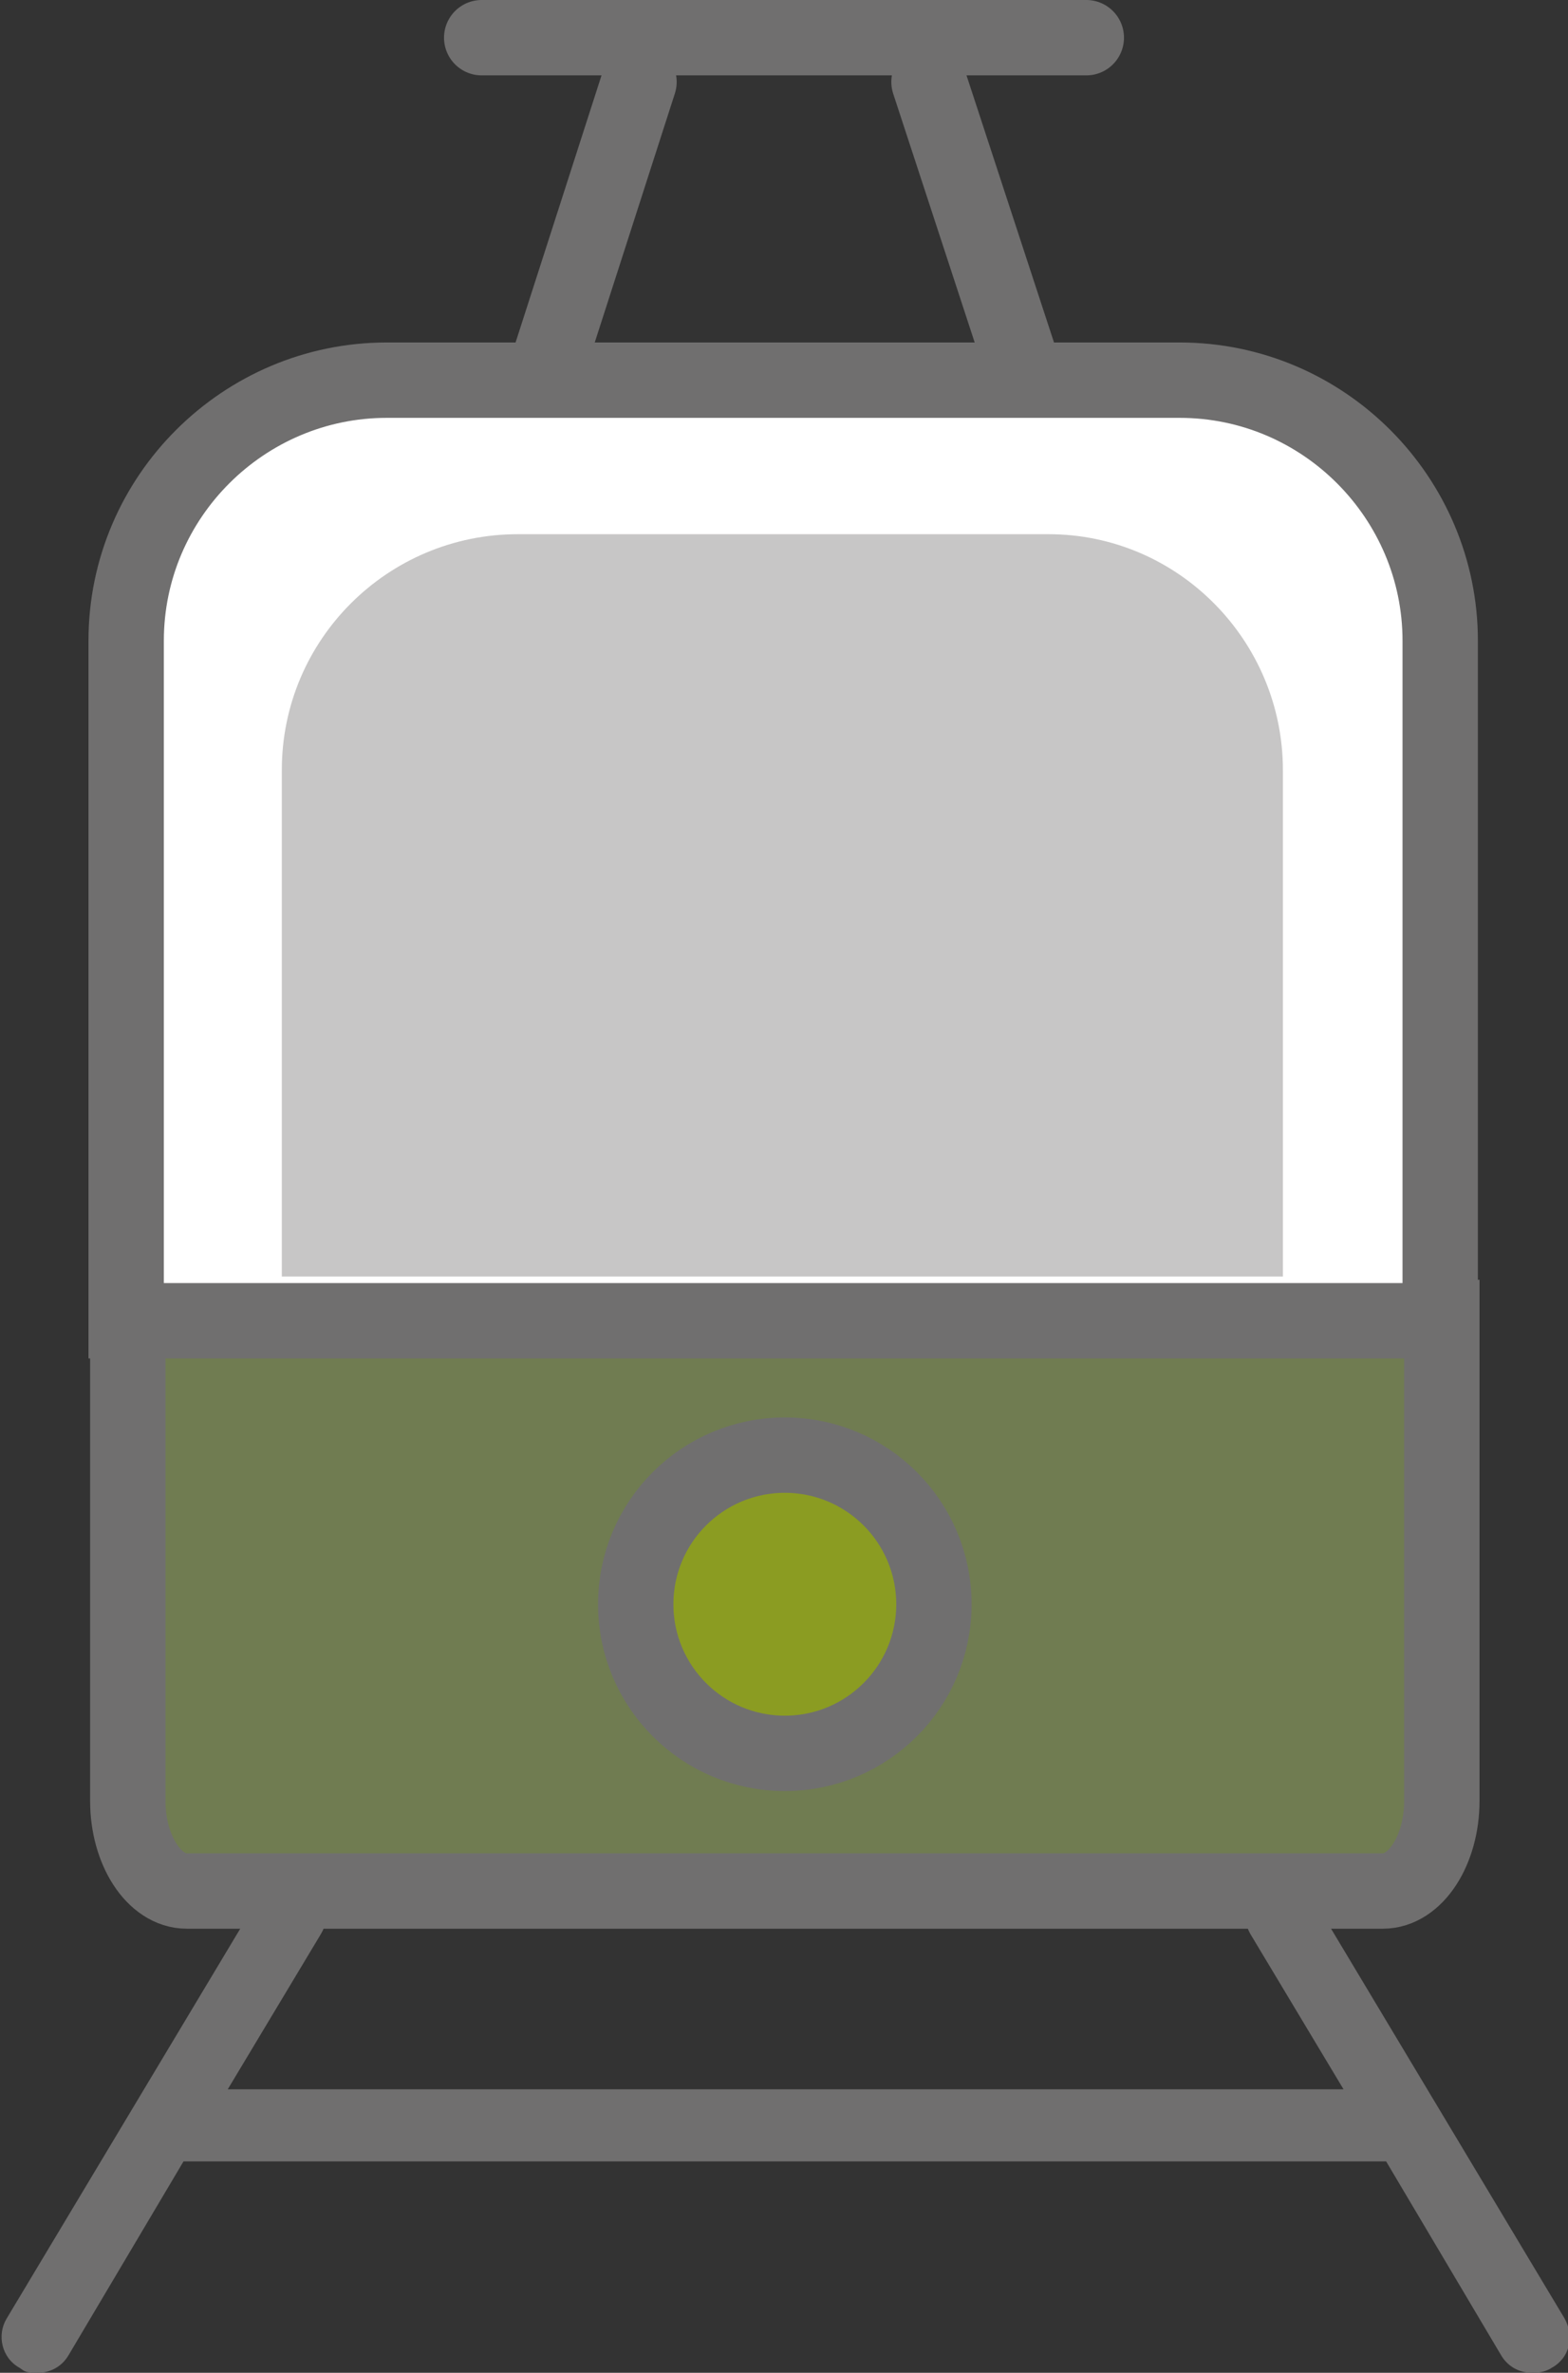
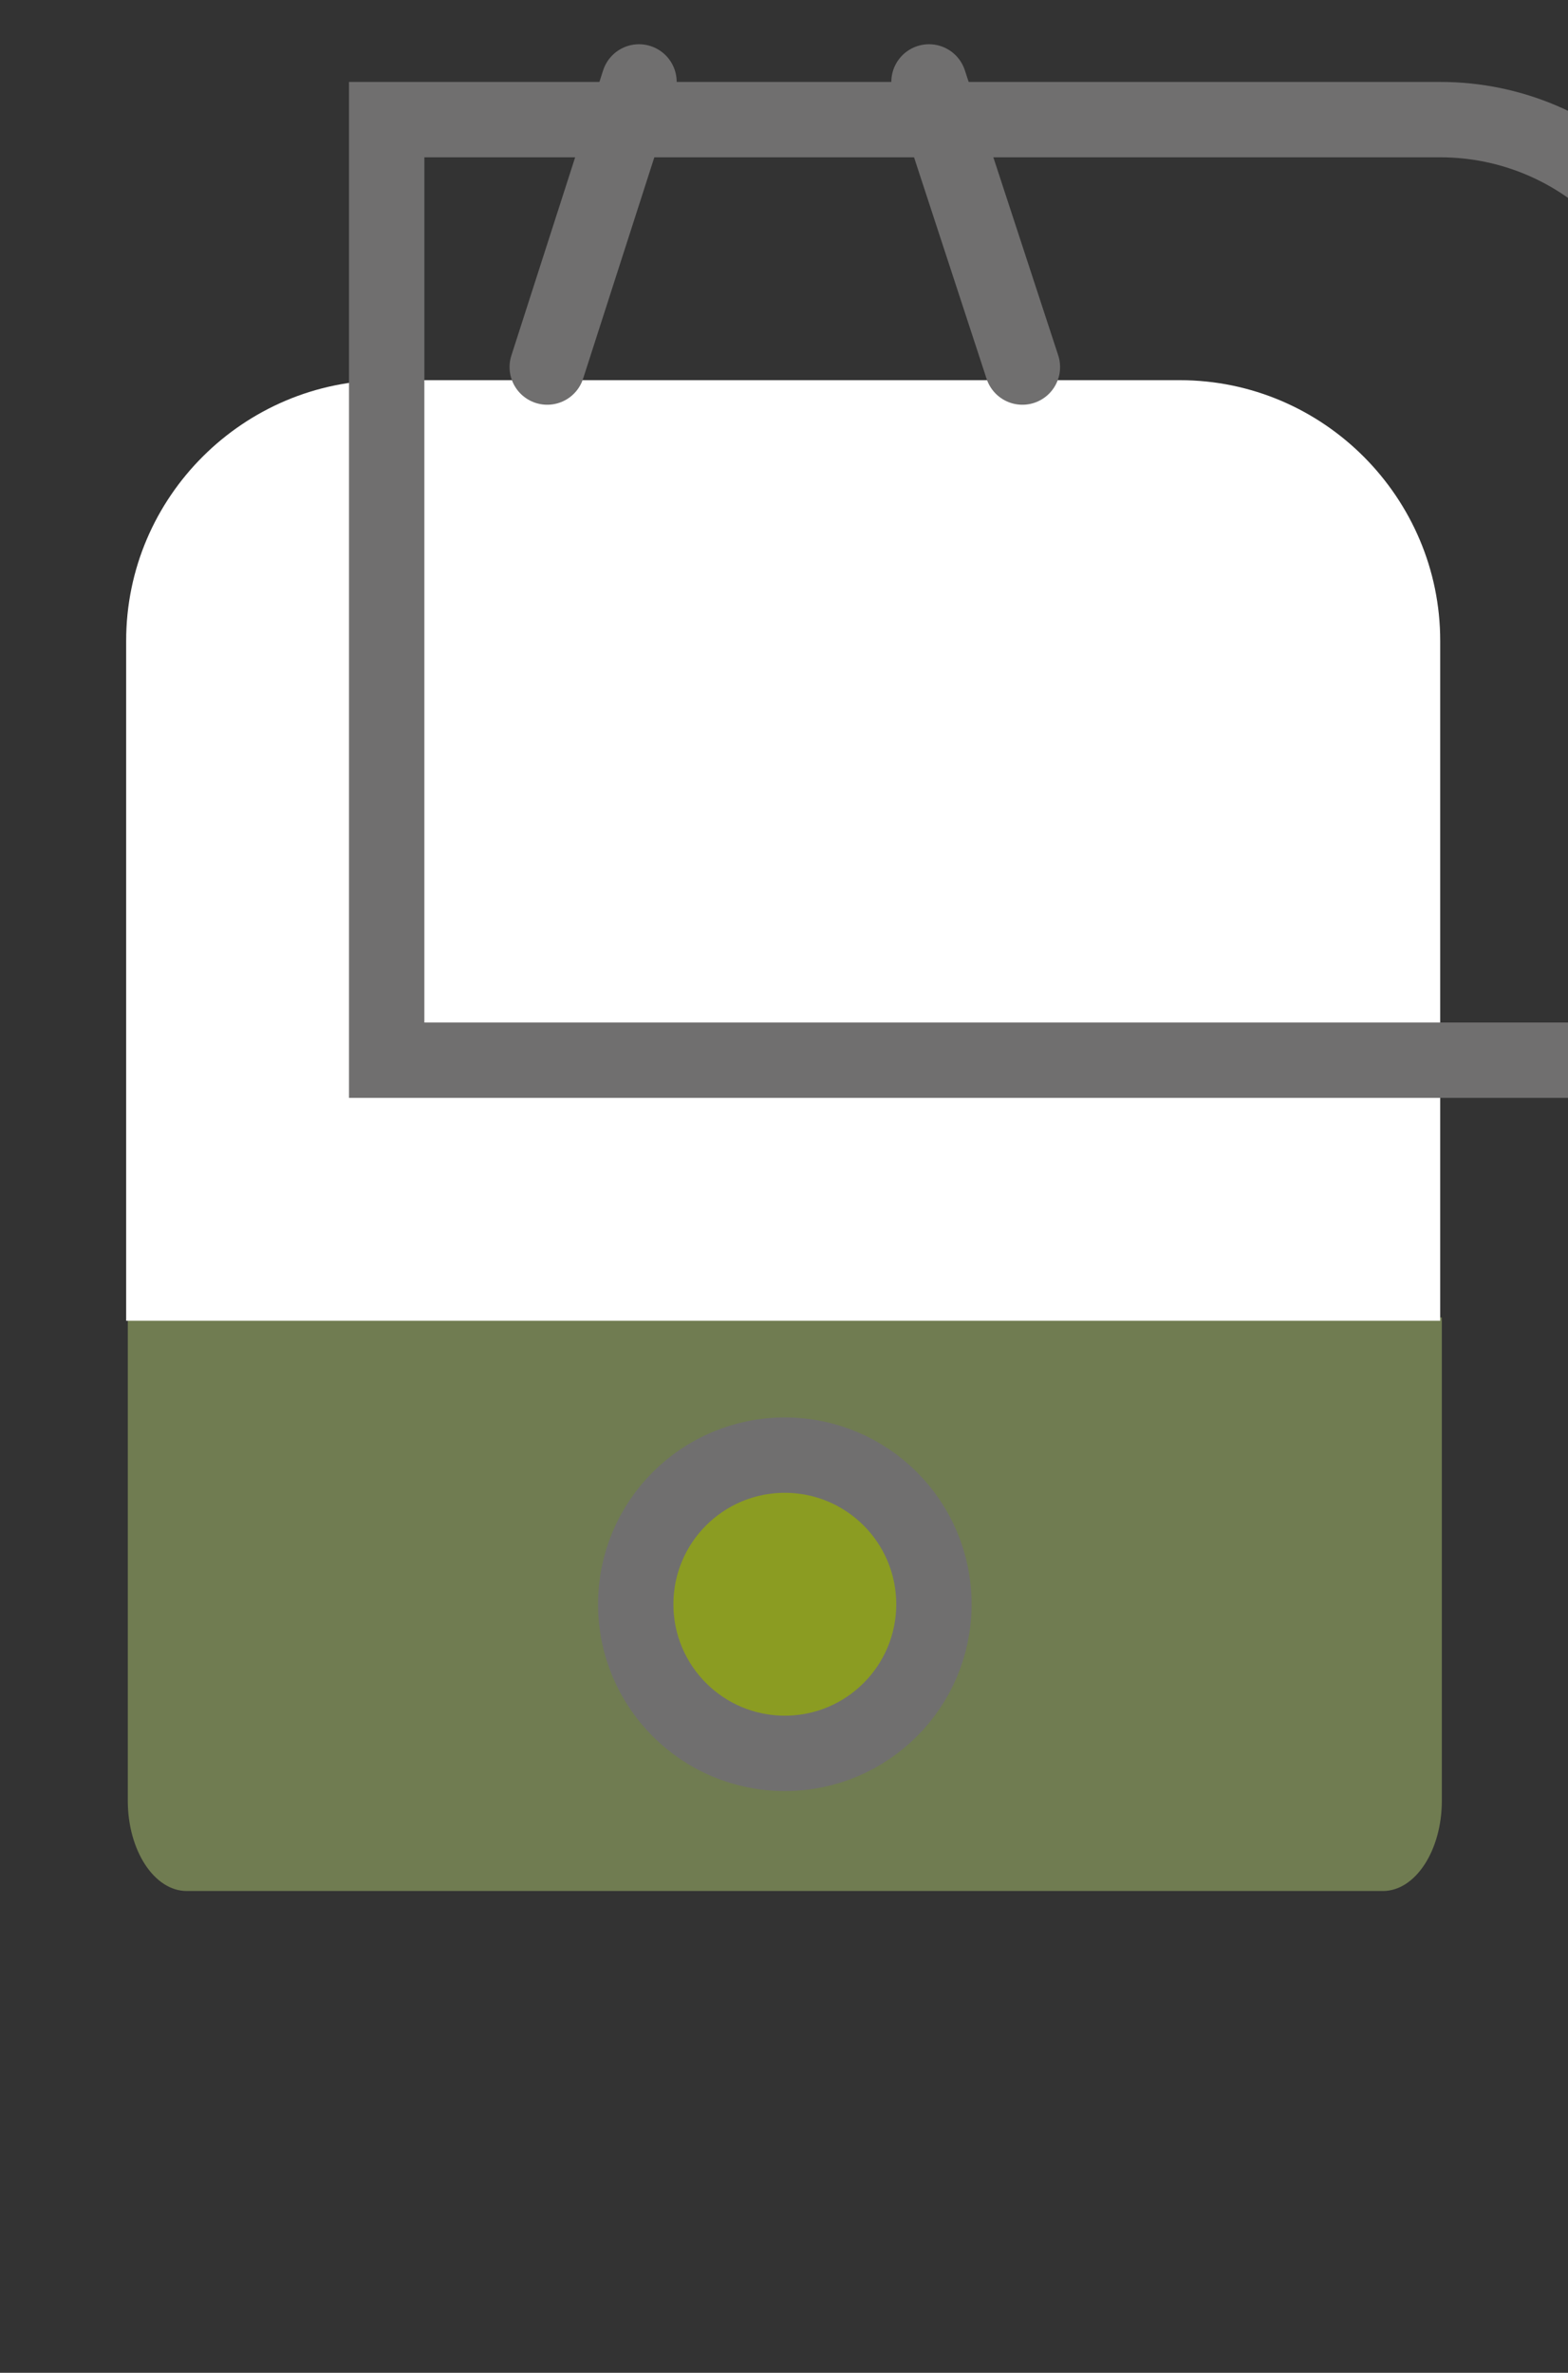
<svg xmlns="http://www.w3.org/2000/svg" id="Ebene_1" version="1.1" viewBox="0 0 95.7 144.8">
  <rect x="0" y="0" width="95.7" height="144.8" fill="#333333" stroke="none" />
  <defs>
    <style>
      .st0, .st1, .st2, .st3 {
        fill: none;
      }

      .st1, .st2, .st3 {
        stroke: #706f6f;
        stroke-width: 4.6px;
      }

      .st4 {
        fill: #707c51;
      }

      .st5 {
        fill: #8b9c22;
      }

      .st6 {
        fill: #fff;
      }

      .st7 {
        fill: #706f6f;
      }

      .st2 {
        stroke-linecap: round;
      }

      .st3 {
        stroke-miterlimit: 10;
      }

      .st8 {
        fill: #c7c6c6;
      }

      .st9 {
        clip-path: url(#clippath);
      }
    </style>
    <clipPath id="clippath">
      <rect class="st0" width="95.7" height="144.8" />
    </clipPath>
  </defs>
  <g class="st9">
    <path class="st4" d="M7.8,109.9c0,3,1.6,5.5,3.6,5.5h73c2,0,3.6-2.5,3.6-5.5v-29.5H7.8v29.5Z" />
-     <path class="st3" d="M7.8,109.9c0,3,1.6,5.5,3.6,5.5h73c2,0,3.6-2.5,3.6-5.5v-29.5H7.8v29.5Z" />
    <path class="st6" d="M23.6,23.2c-8.7,0-15.9,7.1-15.9,15.9v41.5h80.2v-41.5c0-8.7-7.1-15.9-15.9-15.9H23.6Z" />
-     <path class="st3" d="M23.6,23.2c-8.7,0-15.9,7.1-15.9,15.9v41.5h80.2v-41.5c0-8.7-7.1-15.9-15.9-15.9H23.6Z" />
-     <path class="st7" d="M93.5,144.8c-.8,0-1.5-.4-1.9-1.1l-7-11.8H11.2l-7,11.8c-.4.7-1.1,1.1-1.9,1.1s-.8-.1-1.1-.3c-1.1-.6-1.4-2-.8-3l15.4-25.7c.4-.7,1.1-1.1,1.9-1.1s.8.1,1.1.3c1.1.6,1.4,2,.8,3l-5.7,9.5h68.1l-5.7-9.5c-.6-1.1-.3-2.4.8-3,.3-.2.7-.3,1.1-.3.8,0,1.5.4,1.9,1.1l15.4,25.7c.6,1.1.3,2.4-.8,3-.3.2-.7.3-1.1.3" />
-     <path class="st8" d="M31.6,32.6c-7.9,0-14.4,6.4-14.4,14.4v30.9h61.1v-30.9c0-7.9-6.4-14.4-14.3-14.4H31.6Z" />
-     <line class="st2" x1="29.4" y1="2.3" x2="66.3" y2="2.3" />
+     <path class="st3" d="M23.6,23.2v41.5h80.2v-41.5c0-8.7-7.1-15.9-15.9-15.9H23.6Z" />
    <line class="st2" x1="33.4" y1="22.4" x2="39" y2="5" />
    <line class="st2" x1="62.4" y1="22.4" x2="56.7" y2="5" />
    <path class="st5" d="M47.9,107c5,0,9.1-4.1,9.1-9.1s-4.1-9.1-9.1-9.1-9.1,4.1-9.1,9.1,4.1,9.1,9.1,9.1" />
    <circle class="st1" cx="47.9" cy="97.9" r="9.1" />
  </g>
</svg>